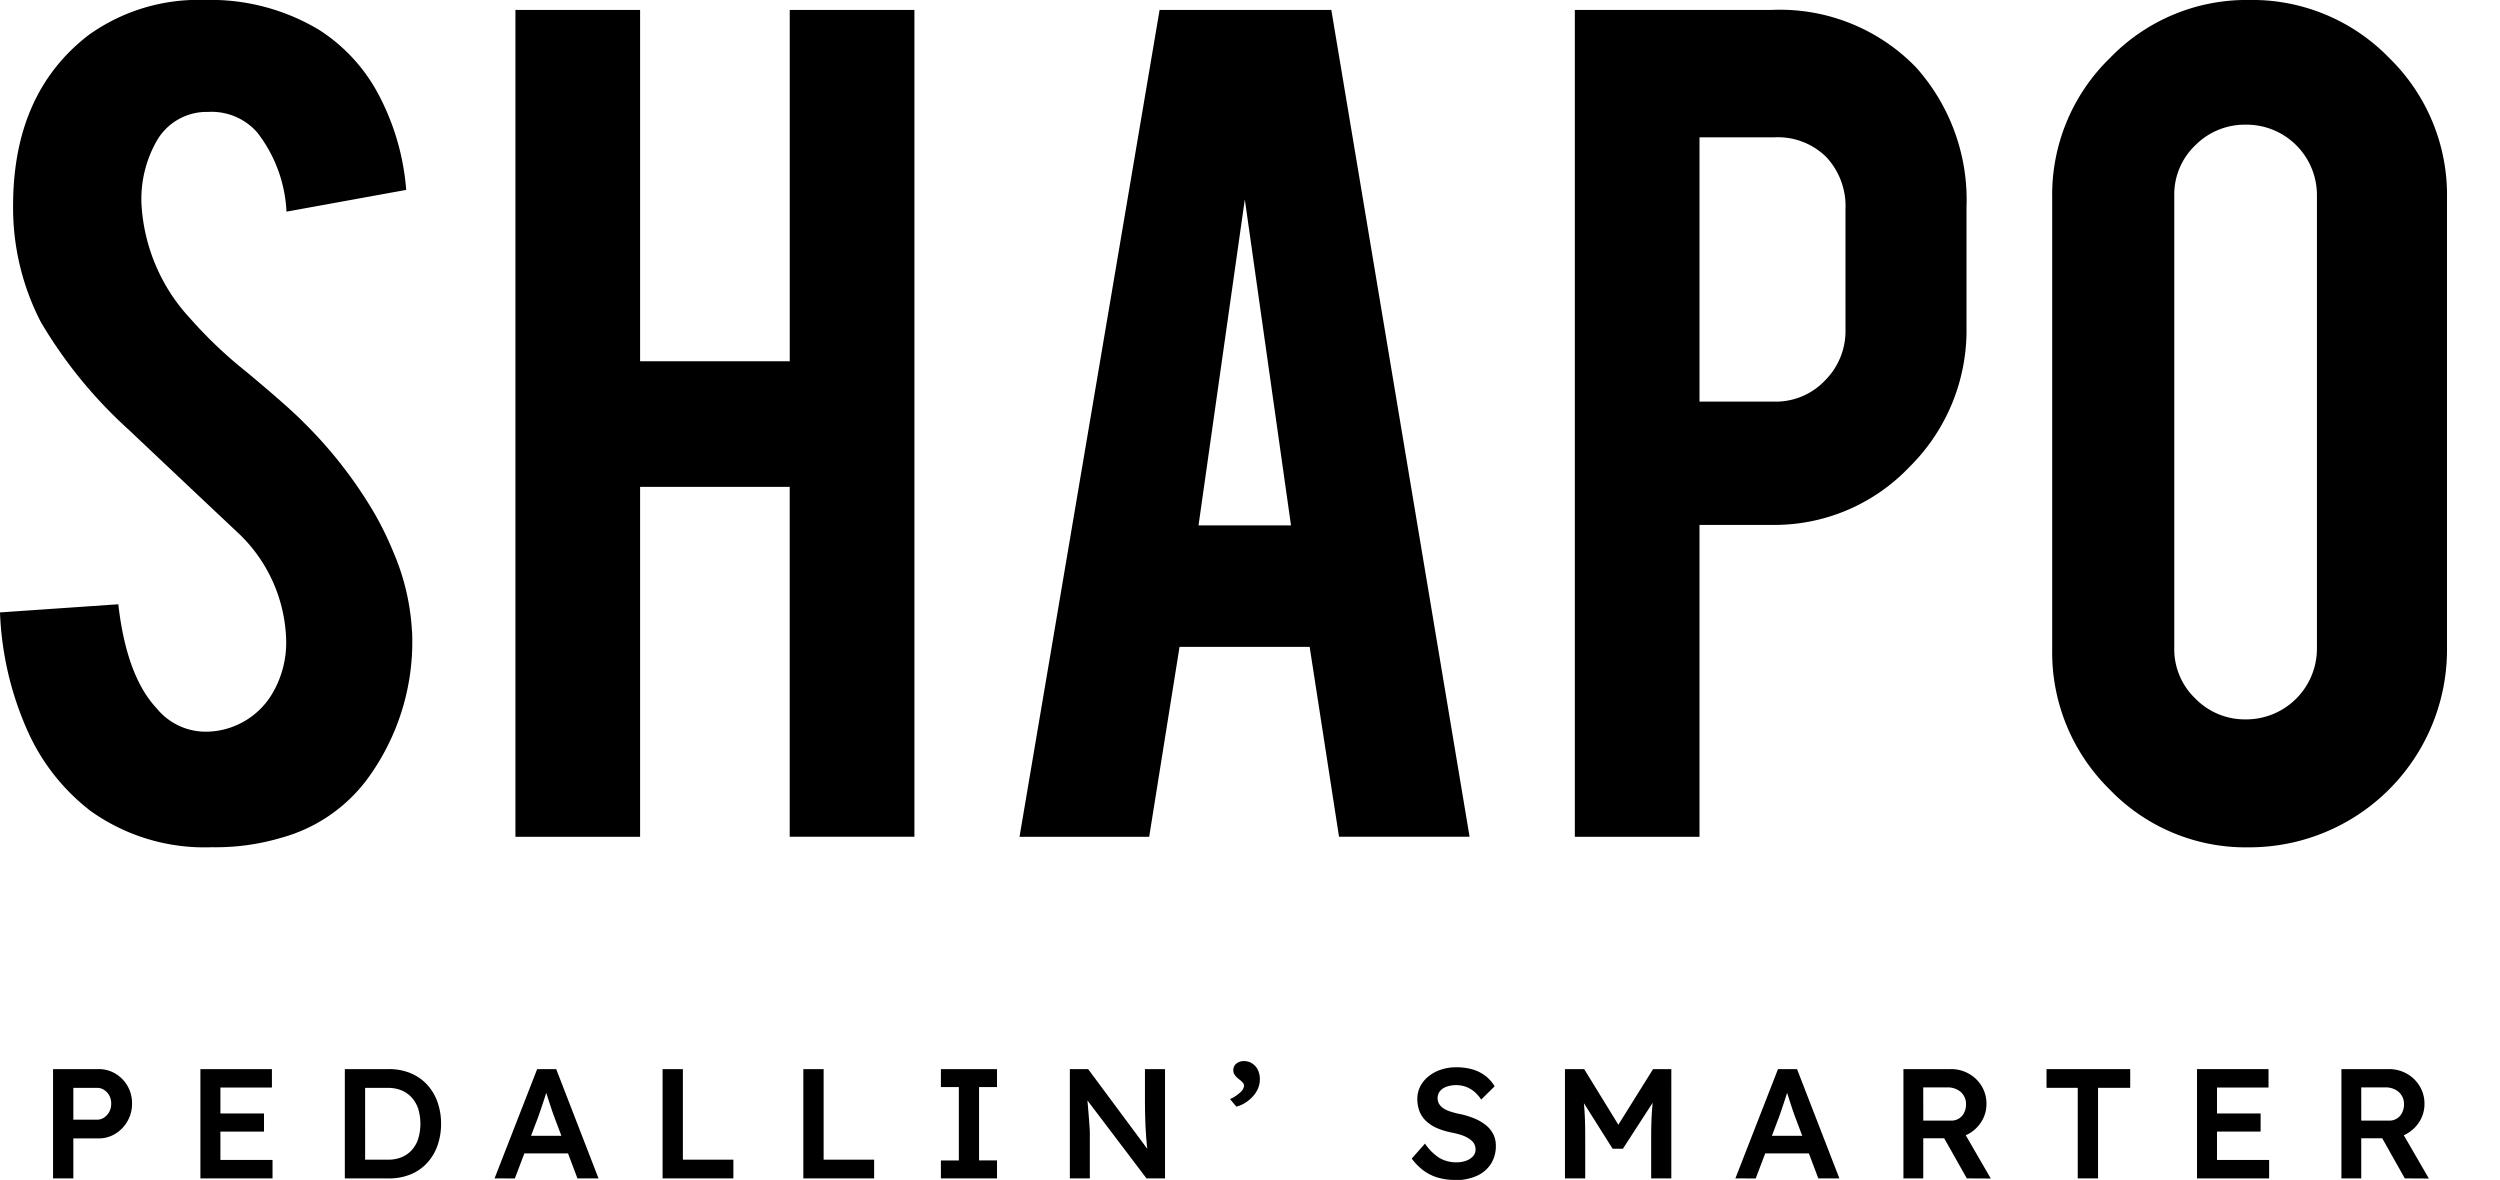
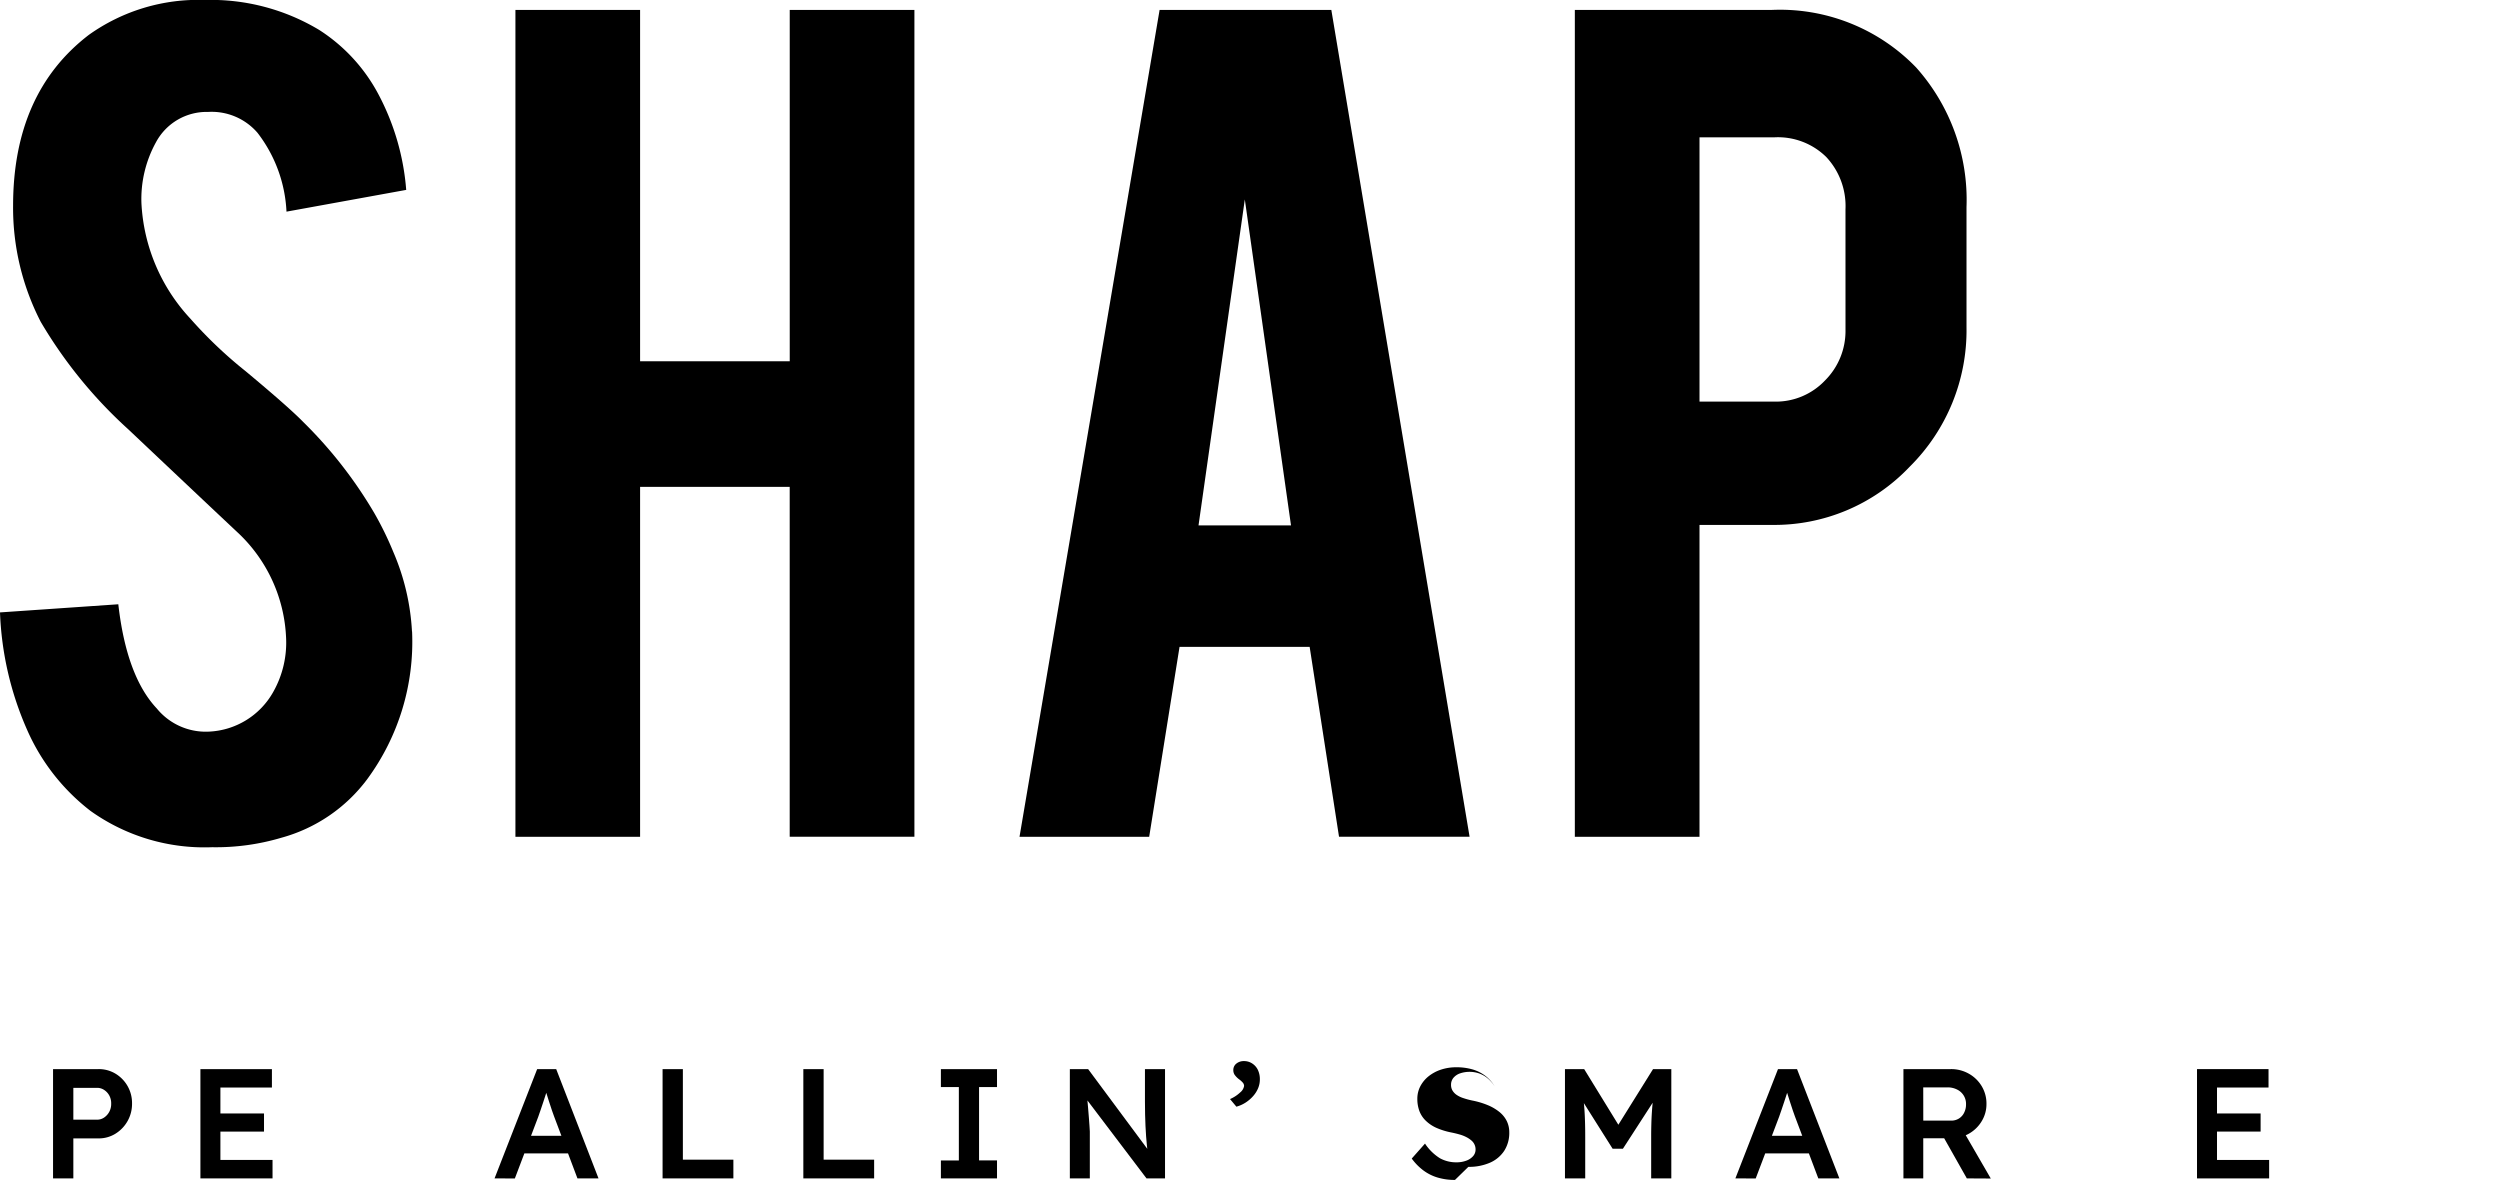
<svg xmlns="http://www.w3.org/2000/svg" width="133.652" height="63.082" viewBox="0 0 133.652 63.082">
  <defs>
    <clipPath id="clip-path">
      <rect id="Rectangle_139" data-name="Rectangle 139" width="133.652" height="63.082" />
    </clipPath>
  </defs>
  <g id="maicoach-dark-bg" transform="translate(-0.869 -45.676)">
    <g id="Group_133" data-name="Group 133" transform="translate(0.869 45.675)">
      <g id="Group_131" data-name="Group 131" transform="translate(0 0)" clip-path="url(#clip-path)">
        <path id="Path_152" data-name="Path 152" d="M22.03,33.759a12.39,12.39,0,0,1-2.4,7.9,8.527,8.527,0,0,1-4.58,3.126,12.258,12.258,0,0,1-3.708.509,10.477,10.477,0,0,1-6.5-1.939A11.087,11.087,0,0,1,1.454,39.03,17.087,17.087,0,0,1,0,32.741l6.325-.435q.437,3.852,2.06,5.574a3.377,3.377,0,0,0,2.739,1.236,4.151,4.151,0,0,0,3.489-2.133,5.354,5.354,0,0,0,.679-2.933,8.163,8.163,0,0,0-2.5-5.5q-1.987-1.866-5.937-5.6a24.529,24.529,0,0,1-4.678-5.744A13.309,13.309,0,0,1,.7,11Q.7,4.968,4.75,1.865A10.072,10.072,0,0,1,10.954,0a11.246,11.246,0,0,1,6.108,1.6,9.194,9.194,0,0,1,3.175,3.453,13.035,13.035,0,0,1,1.479,5.1l-6.4,1.163A7.47,7.47,0,0,0,13.766,7.1a3.234,3.234,0,0,0-2.642-1.115A3.072,3.072,0,0,0,8.337,7.609a6.278,6.278,0,0,0-.776,3.248,9.764,9.764,0,0,0,2.617,6.18,23.338,23.338,0,0,0,2.957,2.812q2.326,1.939,3.078,2.714a23.492,23.492,0,0,1,3.8,4.872,17.4,17.4,0,0,1,1.018,2.084,12.387,12.387,0,0,1,.994,4.241" transform="translate(0 0)" />
        <path id="Path_153" data-name="Path 153" d="M46.417,26.264V44.974H39.752V.769h6.665V19.551h8V.769h6.665v44.2H54.415V26.264Z" transform="translate(-12.197 -0.236)" />
        <path id="Path_154" data-name="Path 154" d="M87.185,34.819,85.562,44.973H78.63L86.119.769H95.3l7.391,44.2h-6.98L94.141,34.819Zm3.49-23.92L88.2,28.324h4.944Z" transform="translate(-24.126 -0.236)" />
        <path id="Path_155" data-name="Path 155" d="M131.953.77a10.119,10.119,0,0,1,7.755,3.078,10.614,10.614,0,0,1,2.69,7.464v6.422A10.267,10.267,0,0,1,139.35,25.2a9.965,9.965,0,0,1-7.379,3.1h-3.847V44.974h-6.665V.77Zm3.975,10.663a3.839,3.839,0,0,0-1.027-2.8,3.683,3.683,0,0,0-2.766-1.054h-4.011V21.709h4.011a3.62,3.62,0,0,0,2.694-1.126,3.736,3.736,0,0,0,1.1-2.7Z" transform="translate(-37.267 -0.237)" />
-         <path id="Path_156" data-name="Path 156" d="M168.793,0a10.194,10.194,0,0,1,7.5,3.1,10.227,10.227,0,0,1,3.089,7.488V34.7A10.571,10.571,0,0,1,168.793,45.3a10.082,10.082,0,0,1-7.452-3.1,10.265,10.265,0,0,1-3.066-7.489V10.59a10.19,10.19,0,0,1,3.1-7.5A10.141,10.141,0,0,1,168.793,0m3.635,10.466a3.765,3.765,0,0,0-3.8-3.8,3.729,3.729,0,0,0-2.7,1.1,3.631,3.631,0,0,0-1.127,2.7V34.659a3.641,3.641,0,0,0,1.127,2.687,3.7,3.7,0,0,0,2.7,1.114,3.784,3.784,0,0,0,3.8-3.8Z" transform="translate(-48.563 0)" />
        <path id="Path_157" data-name="Path 157" d="M4.091,88.3V82.456H6.52a1.73,1.73,0,0,1,.905.242,1.828,1.828,0,0,1,.889,1.594,1.87,1.87,0,0,1-.889,1.619,1.687,1.687,0,0,1-.905.25H5.176V88.3ZM5.176,85.16H6.444a.661.661,0,0,0,.38-.116.867.867,0,0,0,.275-.309.889.889,0,0,0,.1-.434.866.866,0,0,0-.1-.43.832.832,0,0,0-.275-.3.673.673,0,0,0-.38-.113H5.176Z" transform="translate(-1.255 -25.3)" />
        <path id="Path_158" data-name="Path 158" d="M15.457,88.3V82.456H19.28v.985H16.526v3.872h2.787V88.3Zm.5-3.472h2.9v.968h-2.9Z" transform="translate(-4.743 -25.3)" />
-         <path id="Path_159" data-name="Path 159" d="M26.595,88.3V82.457H28.94a3.02,3.02,0,0,1,1.148.209,2.5,2.5,0,0,1,.884.6,2.684,2.684,0,0,1,.568.927,3.429,3.429,0,0,1,.2,1.185,3.465,3.465,0,0,1-.2,1.189,2.65,2.65,0,0,1-.564.926,2.464,2.464,0,0,1-.884.6,3.052,3.052,0,0,1-1.152.209Zm1.085-.843L27.6,87.3h1.3a1.9,1.9,0,0,0,.731-.133,1.508,1.508,0,0,0,.546-.384,1.68,1.68,0,0,0,.342-.605,2.787,2.787,0,0,0,0-1.594,1.648,1.648,0,0,0-.347-.605,1.541,1.541,0,0,0-.546-.384,1.867,1.867,0,0,0-.726-.134H27.572l.108-.141Z" transform="translate(-8.16 -25.301)" />
        <path id="Path_160" data-name="Path 160" d="M38.142,88.3l2.278-5.842h1.018L43.7,88.3H42.574l-1.252-3.322c-.028-.067-.066-.173-.113-.317s-.1-.3-.155-.471-.106-.329-.15-.476-.078-.254-.1-.321l.209-.009c-.033.112-.073.237-.117.376s-.091.284-.141.434-.1.3-.146.435-.09.264-.13.375l-1.252,3.3Zm1.035-1.335.376-.943h2.662l.4.943Z" transform="translate(-11.703 -25.301)" />
        <path id="Path_161" data-name="Path 161" d="M51.1,88.3V82.457h1.085V87.3h2.7v1Z" transform="translate(-15.678 -25.301)" />
        <path id="Path_162" data-name="Path 162" d="M61.958,88.3V82.457h1.085V87.3h2.7v1Z" transform="translate(-19.011 -25.301)" />
        <path id="Path_163" data-name="Path 163" d="M72.566,88.3v-.96h.96V83.416h-.96v-.959h3v.959h-.96v3.923h.96v.96Z" transform="translate(-22.265 -25.301)" />
        <path id="Path_164" data-name="Path 164" d="M82.512,88.3V82.457h.977l3.388,4.565-.184.033q-.033-.233-.058-.48t-.046-.514c-.014-.178-.025-.364-.033-.559s-.016-.4-.021-.613-.008-.44-.008-.68V82.457H87.6V88.3H86.61L83.2,83.8l.217-.058c.028.311.051.577.071.8s.035.41.046.568.021.291.029.4.014.2.017.288,0,.168,0,.246V88.3Z" transform="translate(-25.317 -25.301)" />
        <path id="Path_165" data-name="Path 165" d="M95.207,84.279l-.342-.409a1.846,1.846,0,0,0,.543-.355.557.557,0,0,0,.209-.346.275.275,0,0,0-.079-.188,1.154,1.154,0,0,0-.171-.155,1.114,1.114,0,0,1-.259-.259.449.449,0,0,1-.067-.243.432.432,0,0,1,.163-.35.627.627,0,0,1,.413-.134.778.778,0,0,1,.43.125.848.848,0,0,1,.305.342,1.151,1.151,0,0,1,.108.518,1.207,1.207,0,0,1-.091.459,1.5,1.5,0,0,1-.263.421,1.914,1.914,0,0,1-.4.347,1.77,1.77,0,0,1-.5.225" transform="translate(-29.107 -25.112)" />
-         <path id="Path_166" data-name="Path 166" d="M111.192,88.337a3.2,3.2,0,0,1-.935-.13,2.427,2.427,0,0,1-.767-.388,2.952,2.952,0,0,1-.609-.625l.709-.8a2.622,2.622,0,0,0,.8.785,1.794,1.794,0,0,0,.884.217,1.47,1.47,0,0,0,.518-.087.887.887,0,0,0,.367-.242.529.529,0,0,0,.134-.355.62.62,0,0,0-.218-.48,1.335,1.335,0,0,0-.267-.18,1.873,1.873,0,0,0-.359-.142q-.2-.058-.442-.108a3.785,3.785,0,0,1-.8-.246,1.96,1.96,0,0,1-.575-.384,1.423,1.423,0,0,1-.342-.518A1.855,1.855,0,0,1,109.18,84a1.434,1.434,0,0,1,.163-.676,1.685,1.685,0,0,1,.446-.534,2.138,2.138,0,0,1,.66-.351,2.551,2.551,0,0,1,.81-.125,3.066,3.066,0,0,1,.88.117,2.1,2.1,0,0,1,.684.347,1.952,1.952,0,0,1,.489.555l-.718.71a1.844,1.844,0,0,0-.376-.43,1.517,1.517,0,0,0-.451-.259,1.587,1.587,0,0,0-1.031,0,.792.792,0,0,0-.347.238.572.572,0,0,0-.125.372.58.58,0,0,0,.075.3.754.754,0,0,0,.213.229,1.365,1.365,0,0,0,.355.175,4.107,4.107,0,0,0,.492.134,4.33,4.33,0,0,1,.826.246,2.517,2.517,0,0,1,.626.367,1.459,1.459,0,0,1,.392.484,1.356,1.356,0,0,1,.134.605,1.762,1.762,0,0,1-.272.989,1.741,1.741,0,0,1-.763.634,2.8,2.8,0,0,1-1.152.221" transform="translate(-33.408 -25.256)" />
+         <path id="Path_166" data-name="Path 166" d="M111.192,88.337a3.2,3.2,0,0,1-.935-.13,2.427,2.427,0,0,1-.767-.388,2.952,2.952,0,0,1-.609-.625l.709-.8a2.622,2.622,0,0,0,.8.785,1.794,1.794,0,0,0,.884.217,1.47,1.47,0,0,0,.518-.087.887.887,0,0,0,.367-.242.529.529,0,0,0,.134-.355.62.62,0,0,0-.218-.48,1.335,1.335,0,0,0-.267-.18,1.873,1.873,0,0,0-.359-.142q-.2-.058-.442-.108a3.785,3.785,0,0,1-.8-.246,1.96,1.96,0,0,1-.575-.384,1.423,1.423,0,0,1-.342-.518A1.855,1.855,0,0,1,109.18,84a1.434,1.434,0,0,1,.163-.676,1.685,1.685,0,0,1,.446-.534,2.138,2.138,0,0,1,.66-.351,2.551,2.551,0,0,1,.81-.125,3.066,3.066,0,0,1,.88.117,2.1,2.1,0,0,1,.684.347,1.952,1.952,0,0,1,.489.555a1.844,1.844,0,0,0-.376-.43,1.517,1.517,0,0,0-.451-.259,1.587,1.587,0,0,0-1.031,0,.792.792,0,0,0-.347.238.572.572,0,0,0-.125.372.58.58,0,0,0,.075.3.754.754,0,0,0,.213.229,1.365,1.365,0,0,0,.355.175,4.107,4.107,0,0,0,.492.134,4.33,4.33,0,0,1,.826.246,2.517,2.517,0,0,1,.626.367,1.459,1.459,0,0,1,.392.484,1.356,1.356,0,0,1,.134.605,1.762,1.762,0,0,1-.272.989,1.741,1.741,0,0,1-.763.634,2.8,2.8,0,0,1-1.152.221" transform="translate(-33.408 -25.256)" />
        <path id="Path_167" data-name="Path 167" d="M120.7,88.3V82.457h1.027l2.128,3.464-.6-.009,2.154-3.455h.977V88.3h-1.077V86.1q0-.752.039-1.352t.128-1.194l.134.359-1.811,2.8h-.552L121.5,83.942l.116-.383a11.513,11.513,0,0,1,.13,1.147q.038.589.037,1.4V88.3Z" transform="translate(-37.036 -25.301)" />
        <path id="Path_168" data-name="Path 168" d="M133.841,88.3l2.278-5.842h1.018L139.4,88.3h-1.126l-1.253-3.322c-.028-.067-.065-.173-.112-.317s-.1-.3-.155-.471-.106-.329-.15-.476-.078-.254-.1-.321l.209-.009c-.033.112-.073.237-.117.376s-.091.284-.141.434-.1.3-.146.435-.09.264-.13.375l-1.252,3.3Zm1.035-1.335.376-.943h2.662l.4.943Z" transform="translate(-41.066 -25.301)" />
        <path id="Path_169" data-name="Path 169" d="M146.8,88.3V82.457h2.537a1.909,1.909,0,0,1,.96.246,1.855,1.855,0,0,1,.688.668,1.8,1.8,0,0,1,.254.947,1.749,1.749,0,0,1-.254.923,1.861,1.861,0,0,1-.685.668,1.9,1.9,0,0,1-.964.246h-1.476V88.3Zm1.061-3.088h1.485a.774.774,0,0,0,.421-.113.754.754,0,0,0,.279-.313.96.96,0,0,0,.1-.442.846.846,0,0,0-.476-.793,1.1,1.1,0,0,0-.518-.117h-1.293Zm2.328,3.088L148.7,85.662l1.118-.209,1.652,2.854Z" transform="translate(-45.041 -25.301)" />
-         <path id="Path_170" data-name="Path 170" d="M159.507,88.3V83.458h-1.669v-1h4.474v1h-1.72V88.3Z" transform="translate(-48.429 -25.301)" />
        <path id="Path_171" data-name="Path 171" d="M169.444,88.3V82.456h3.823v.985h-2.754v3.872H173.3V88.3Zm.5-3.472h2.9v.968h-2.9Z" transform="translate(-51.99 -25.3)" />
-         <path id="Path_172" data-name="Path 172" d="M180.582,88.3V82.457h2.538a1.908,1.908,0,0,1,.959.246,1.867,1.867,0,0,1,.689.668,1.8,1.8,0,0,1,.254.947,1.75,1.75,0,0,1-.254.923,1.871,1.871,0,0,1-.685.668,1.9,1.9,0,0,1-.964.246h-1.477V88.3Zm1.061-3.088h1.485a.749.749,0,0,0,.7-.426.978.978,0,0,0,.1-.442.846.846,0,0,0-.476-.793,1.1,1.1,0,0,0-.517-.117h-1.293Zm2.328,3.088-1.485-2.638,1.118-.209,1.653,2.854Z" transform="translate(-55.408 -25.301)" />
      </g>
    </g>
  </g>
</svg>